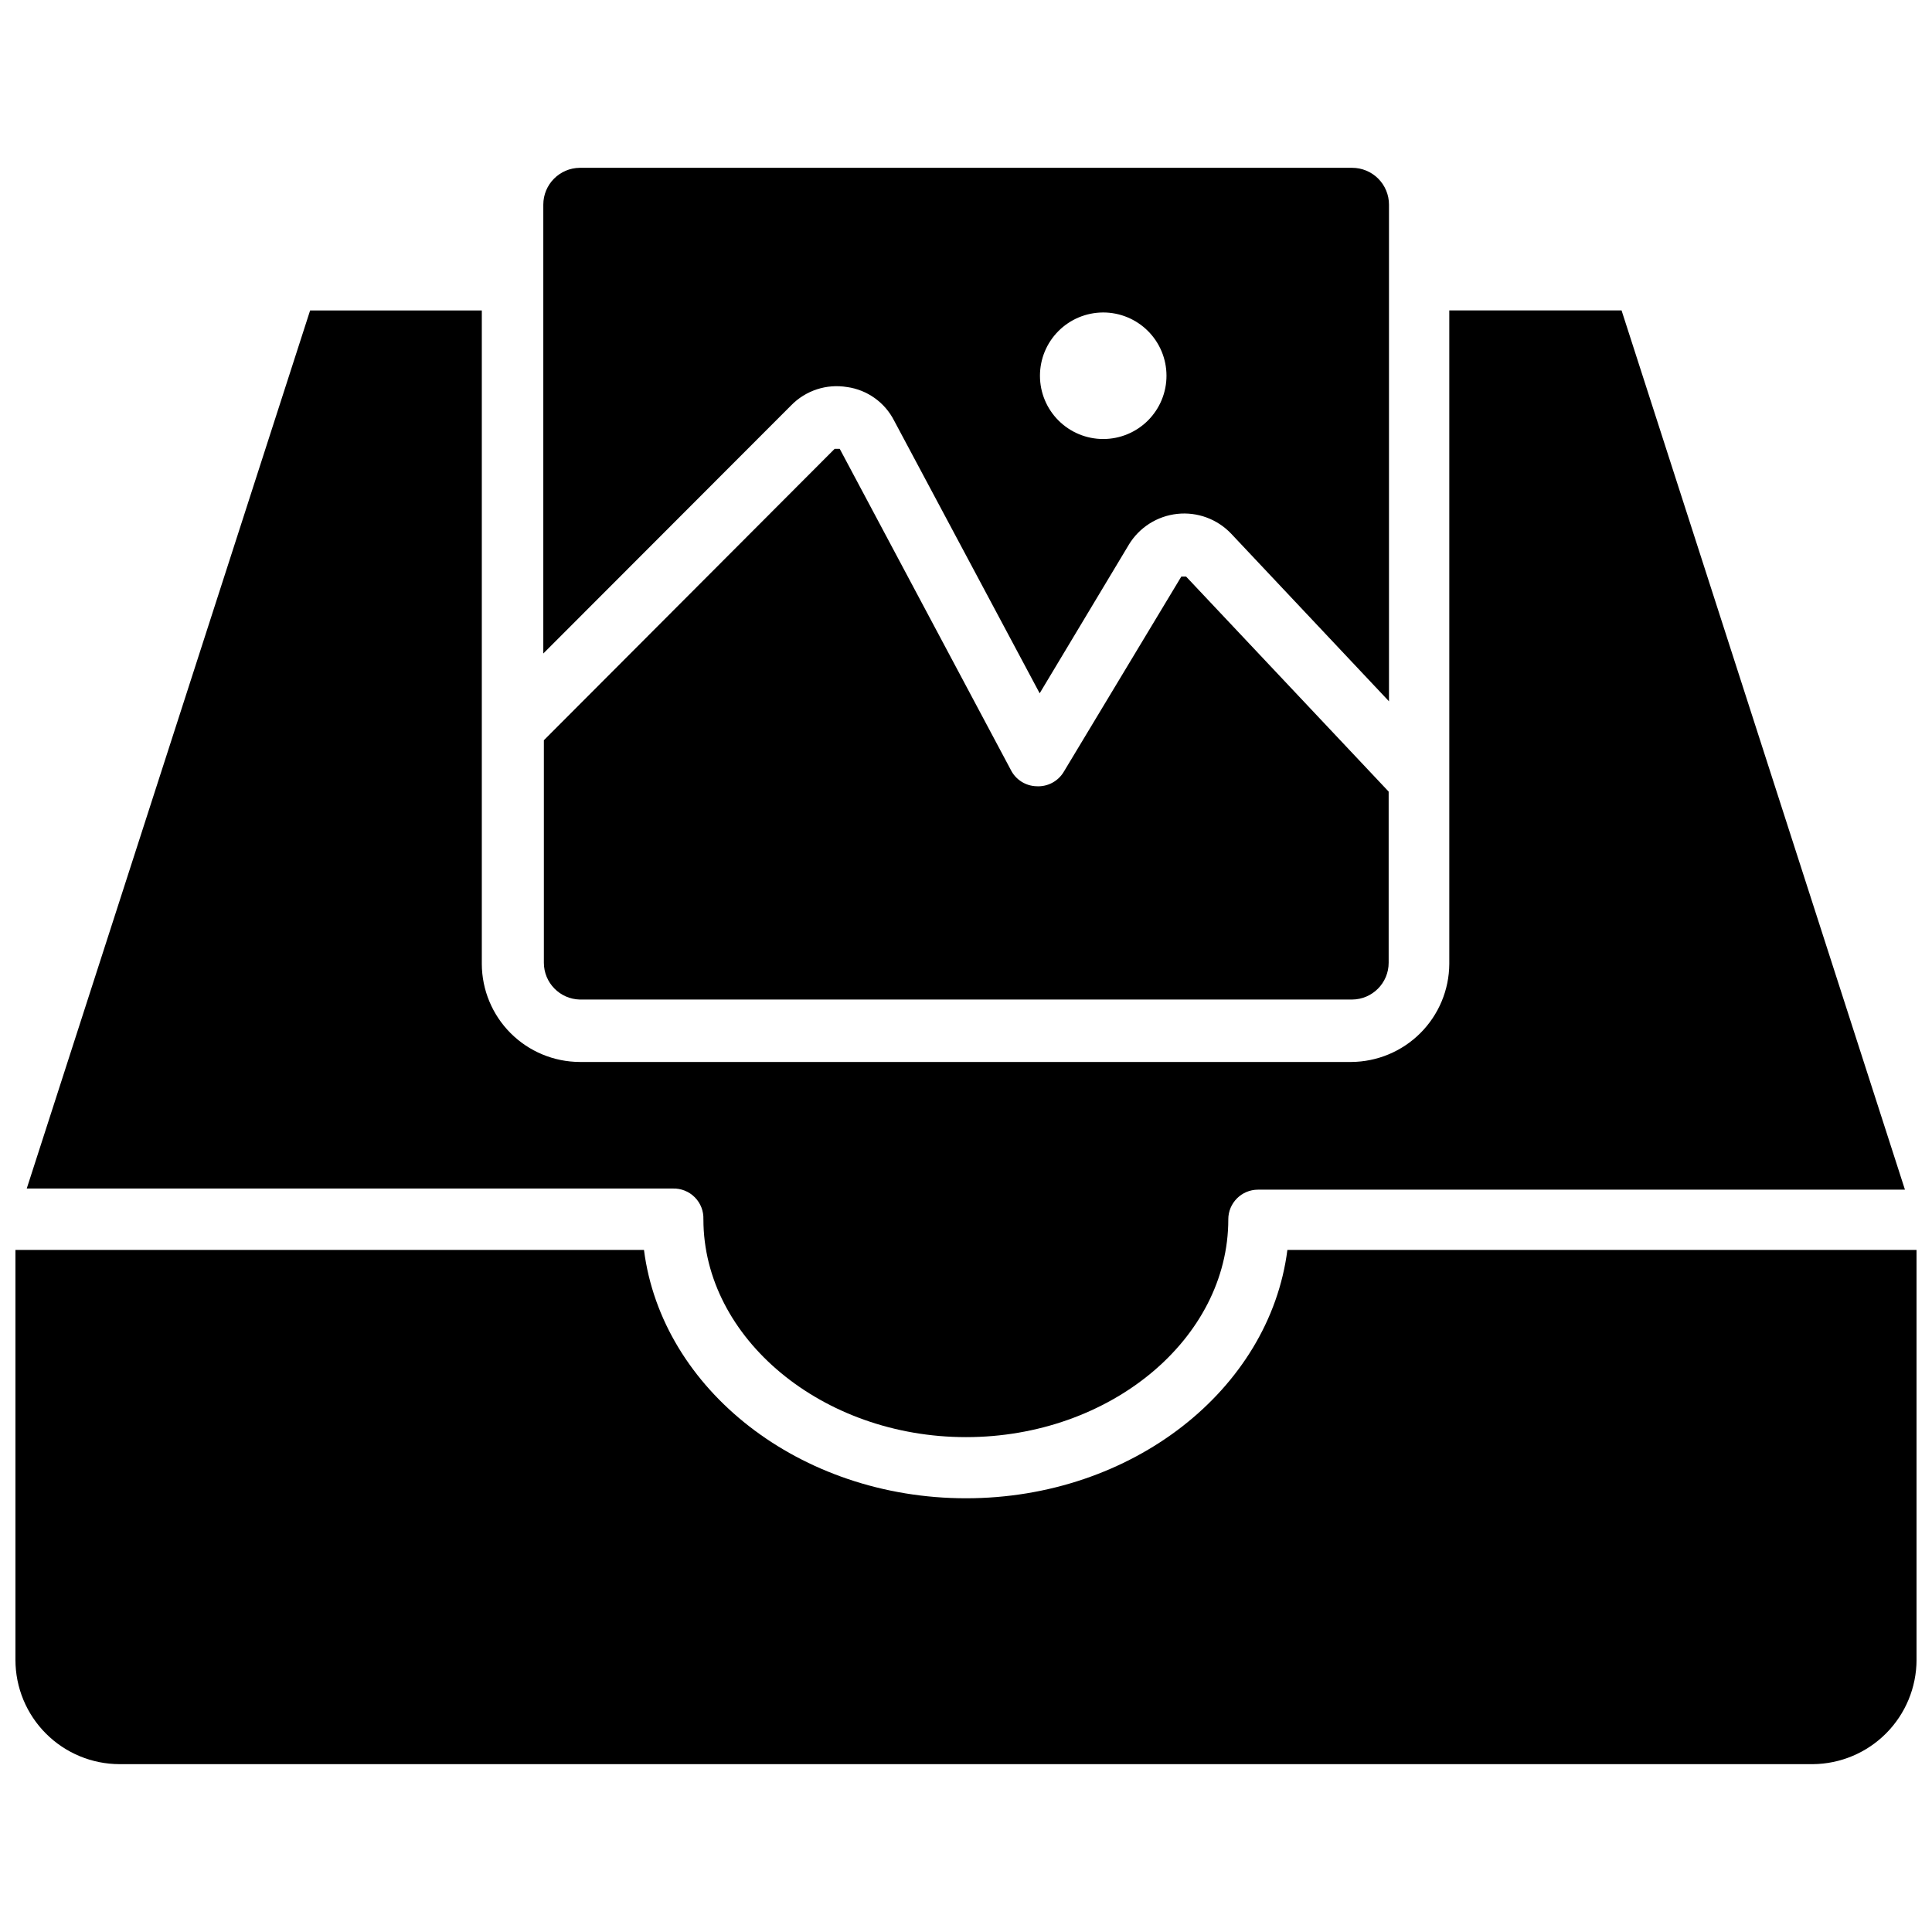
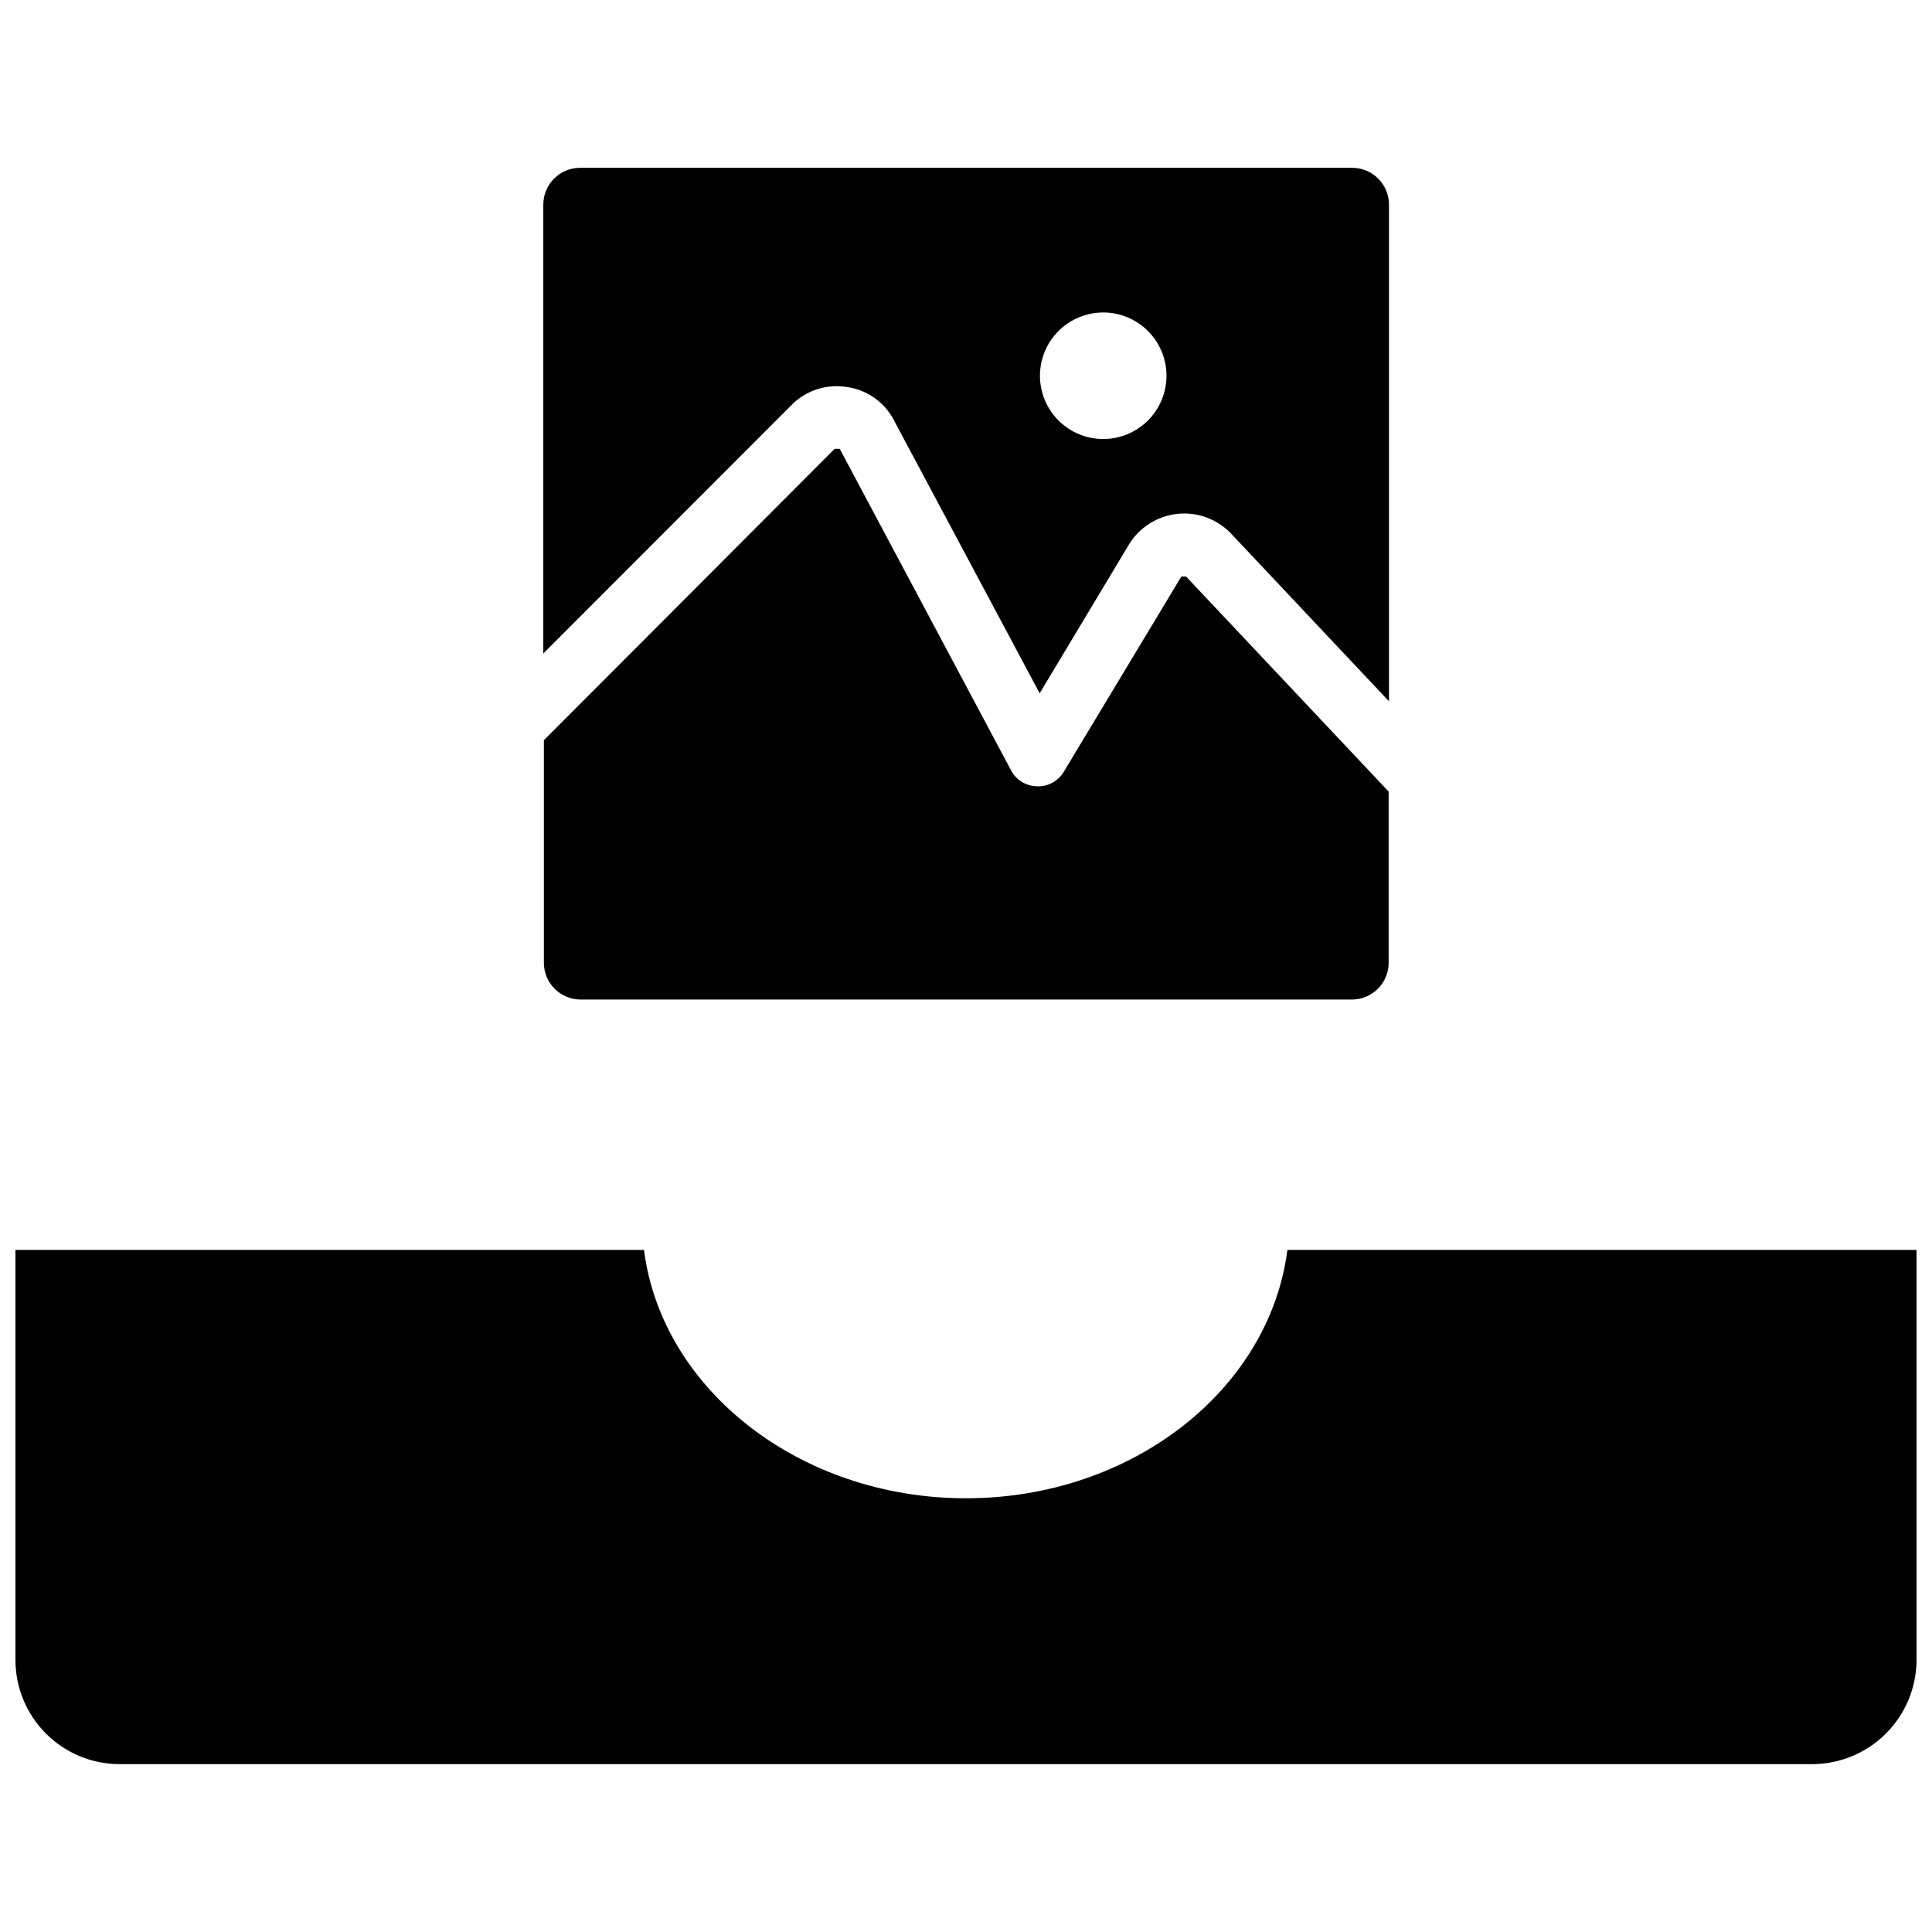
<svg xmlns="http://www.w3.org/2000/svg" width="800px" height="800px" version="1.1" viewBox="144 144 512 512">
  <defs>
    <clipPath id="a">
      <path d="m148.09 475h503.81v137h-503.81z" />
    </clipPath>
  </defs>
  <path d="m368.51 246.57c5.344 0.766 9.984 4.082 12.438 8.895l38.574 72.266 23.617-39.359h-0.004c2.773-4.59 7.527-7.617 12.859-8.188 5.328-0.574 10.617 1.379 14.301 5.273l41.801 44.398v-131.62c0-2.59-1.031-5.07-2.859-6.902-1.832-1.832-4.316-2.859-6.902-2.859h-204.67c-5.363 0.043-9.684 4.402-9.684 9.762v118.95l65.652-65.73c3.856-3.973 9.418-5.797 14.879-4.879zm67.777-19.762c4.449-0.02 8.727 1.73 11.887 4.867 3.16 3.133 4.945 7.398 4.957 11.848 0.016 4.453-1.742 8.727-4.883 11.883s-7.406 4.93-11.855 4.938c-4.453 0.008-8.723-1.754-11.875-4.902-3.148-3.144-4.918-7.414-4.918-11.863 0-4.434 1.754-8.688 4.883-11.828 3.125-3.144 7.371-4.918 11.805-4.941z" />
  <path d="m297.66 408.89h204.67c5.359-0.043 9.684-4.402 9.68-9.762v-45.344l-53.688-56.992h-1.258l-31.094 51.641c-1.48 2.57-4.281 4.094-7.242 3.934-2.906-0.066-5.543-1.73-6.848-4.328l-45.344-85.098h-1.34l-77.066 77.227v58.961c0 5.301 4.227 9.633 9.527 9.762z" />
-   <path d="m330.41 467.15c0 31.488 31.488 57.703 69.59 57.703s69.512-25.977 69.512-57.703h-0.004c0-4.348 3.523-7.875 7.871-7.875h171.45l-75.098-233.01h-45.656v173.19c-0.043 6.875-2.793 13.457-7.656 18.32s-11.445 7.613-18.324 7.656h-204.43c-6.887-0.02-13.48-2.766-18.348-7.633-4.867-4.867-7.609-11.461-7.633-18.344v-173.18l-45.5-0.004-75.098 232.7h171.21c2.184-0.066 4.301 0.773 5.836 2.328 1.539 1.551 2.363 3.676 2.273 5.859z" />
  <g clip-path="url(#a)">
    <path d="m485.17 475.25c-4.723 37-41.172 65.809-85.176 65.809s-80.609-28.812-85.332-65.809h-166.57v108.64c0 7.328 2.91 14.355 8.094 19.535 5.18 5.184 12.207 8.094 19.535 8.094h448.71c7.293-0.062 14.27-2.996 19.414-8.172 5.144-5.172 8.039-12.164 8.059-19.457v-108.64z" />
  </g>
</svg>